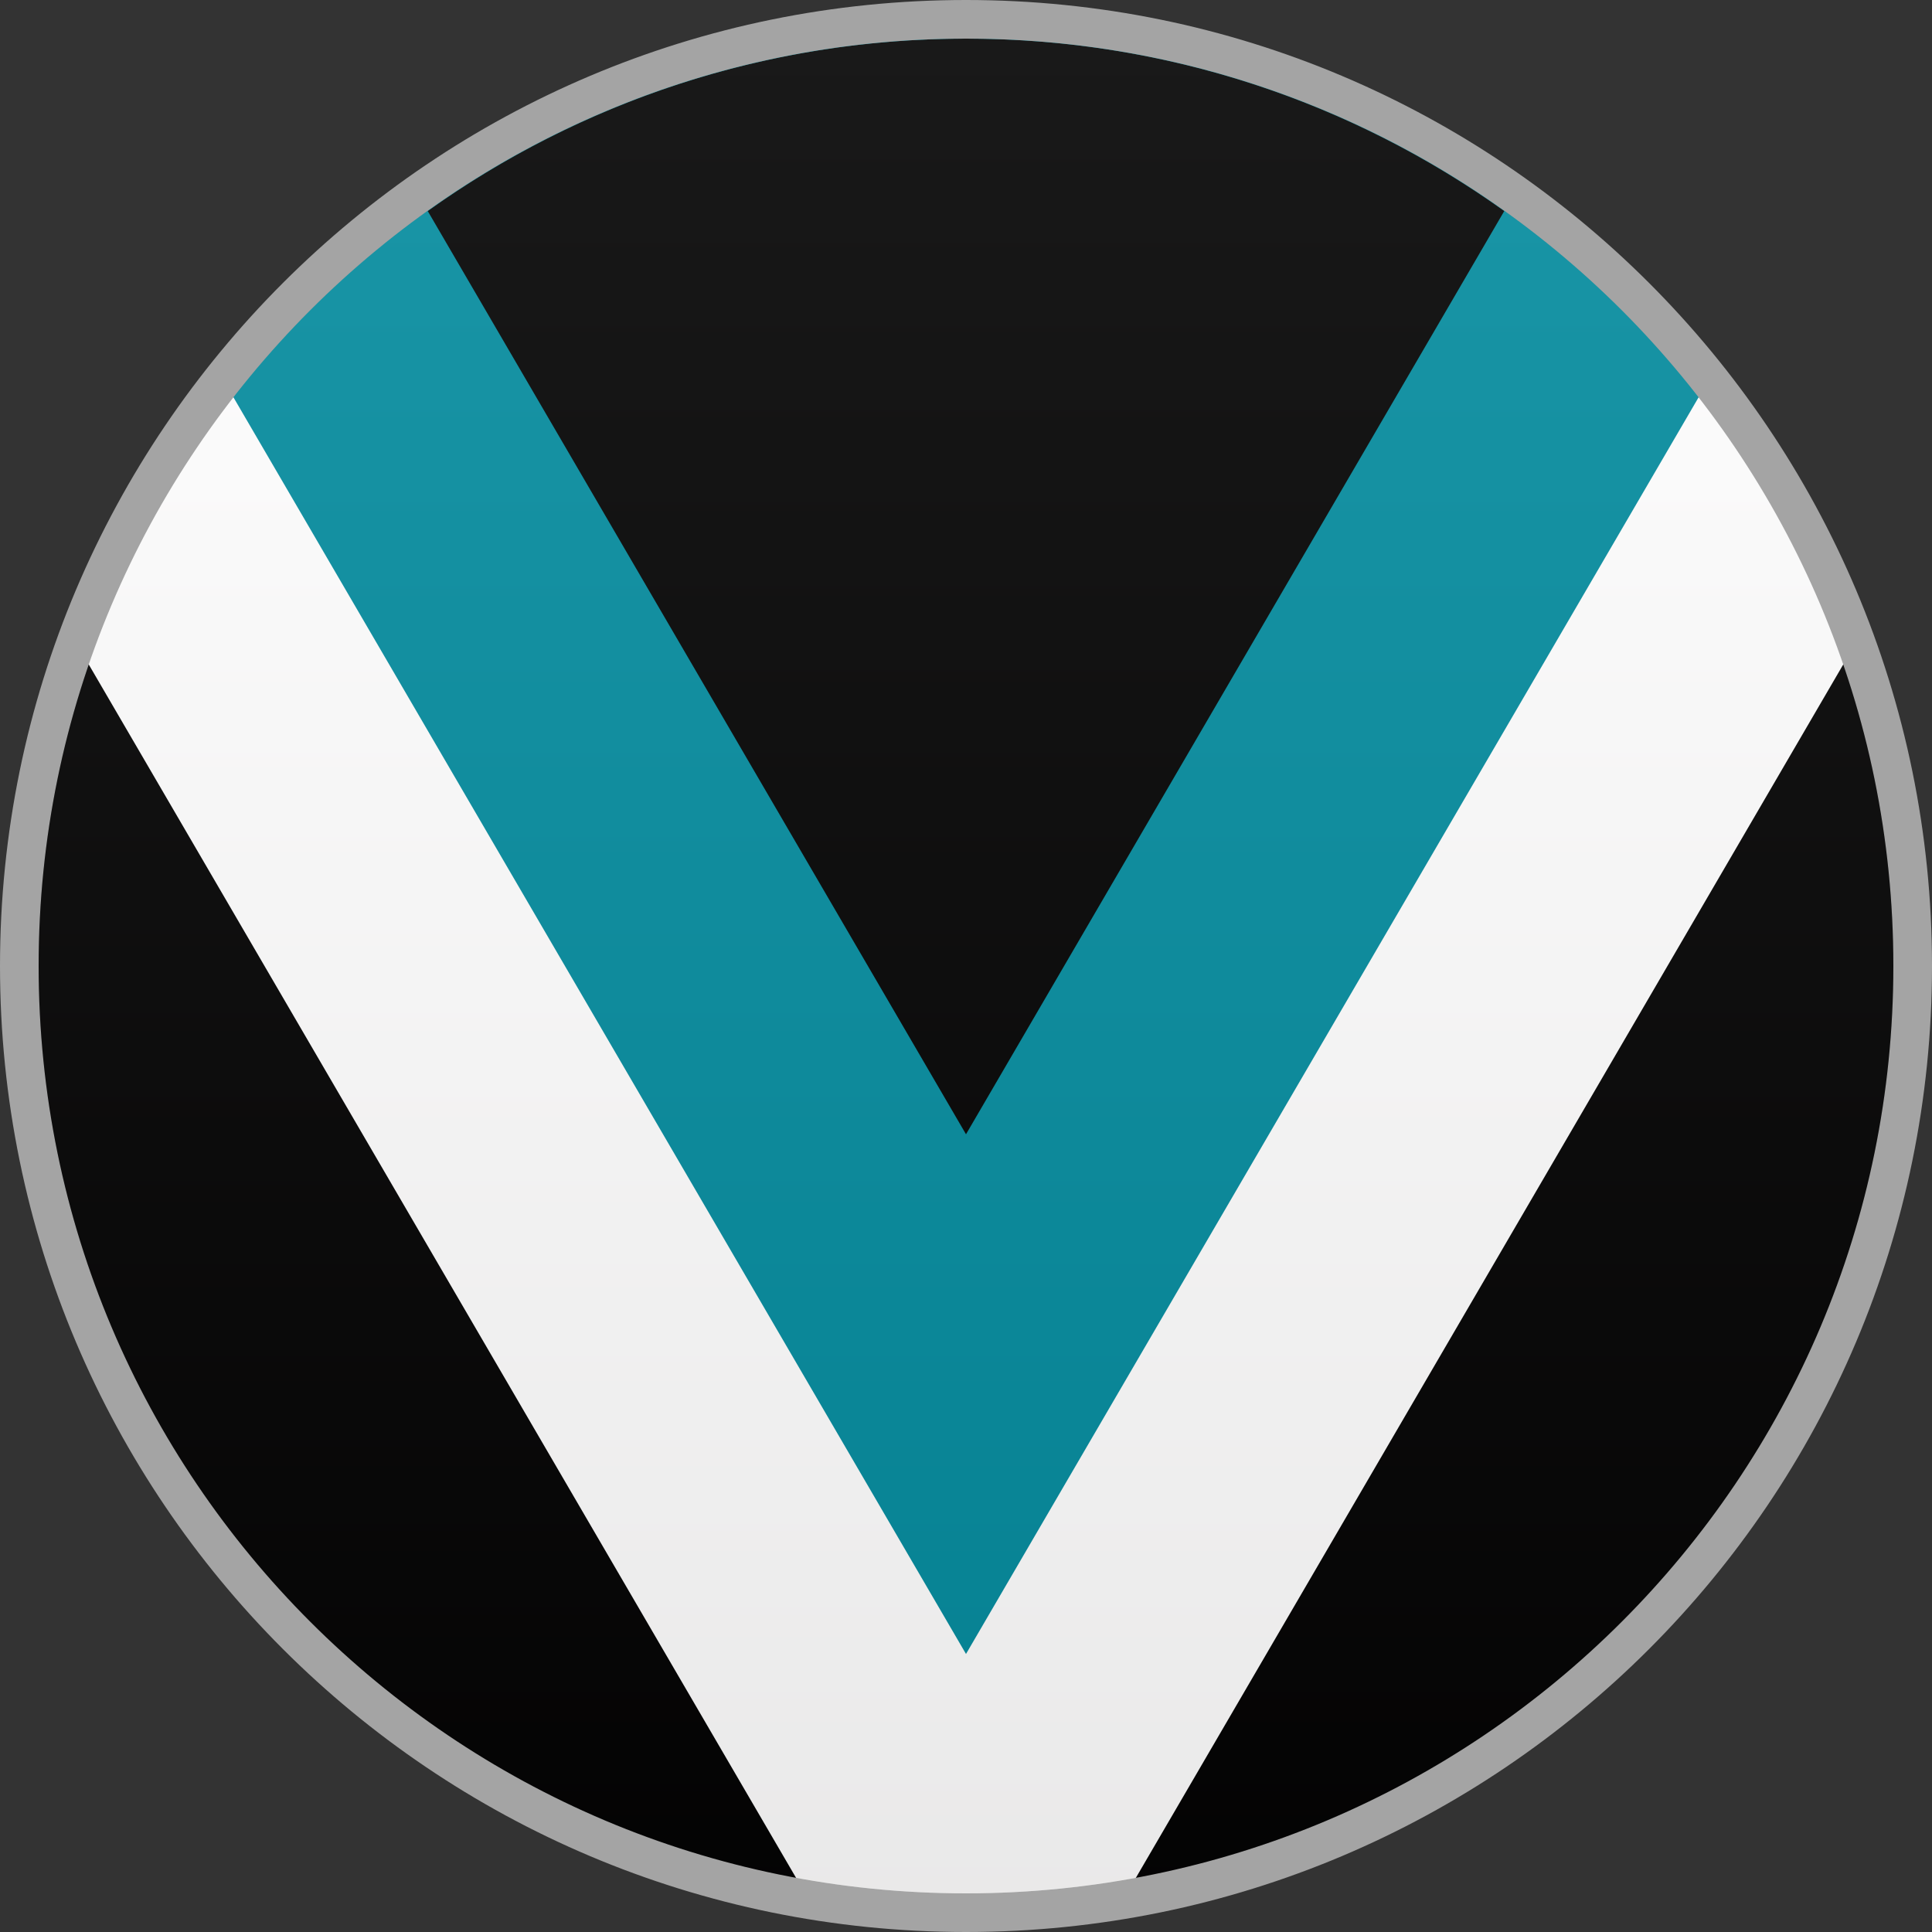
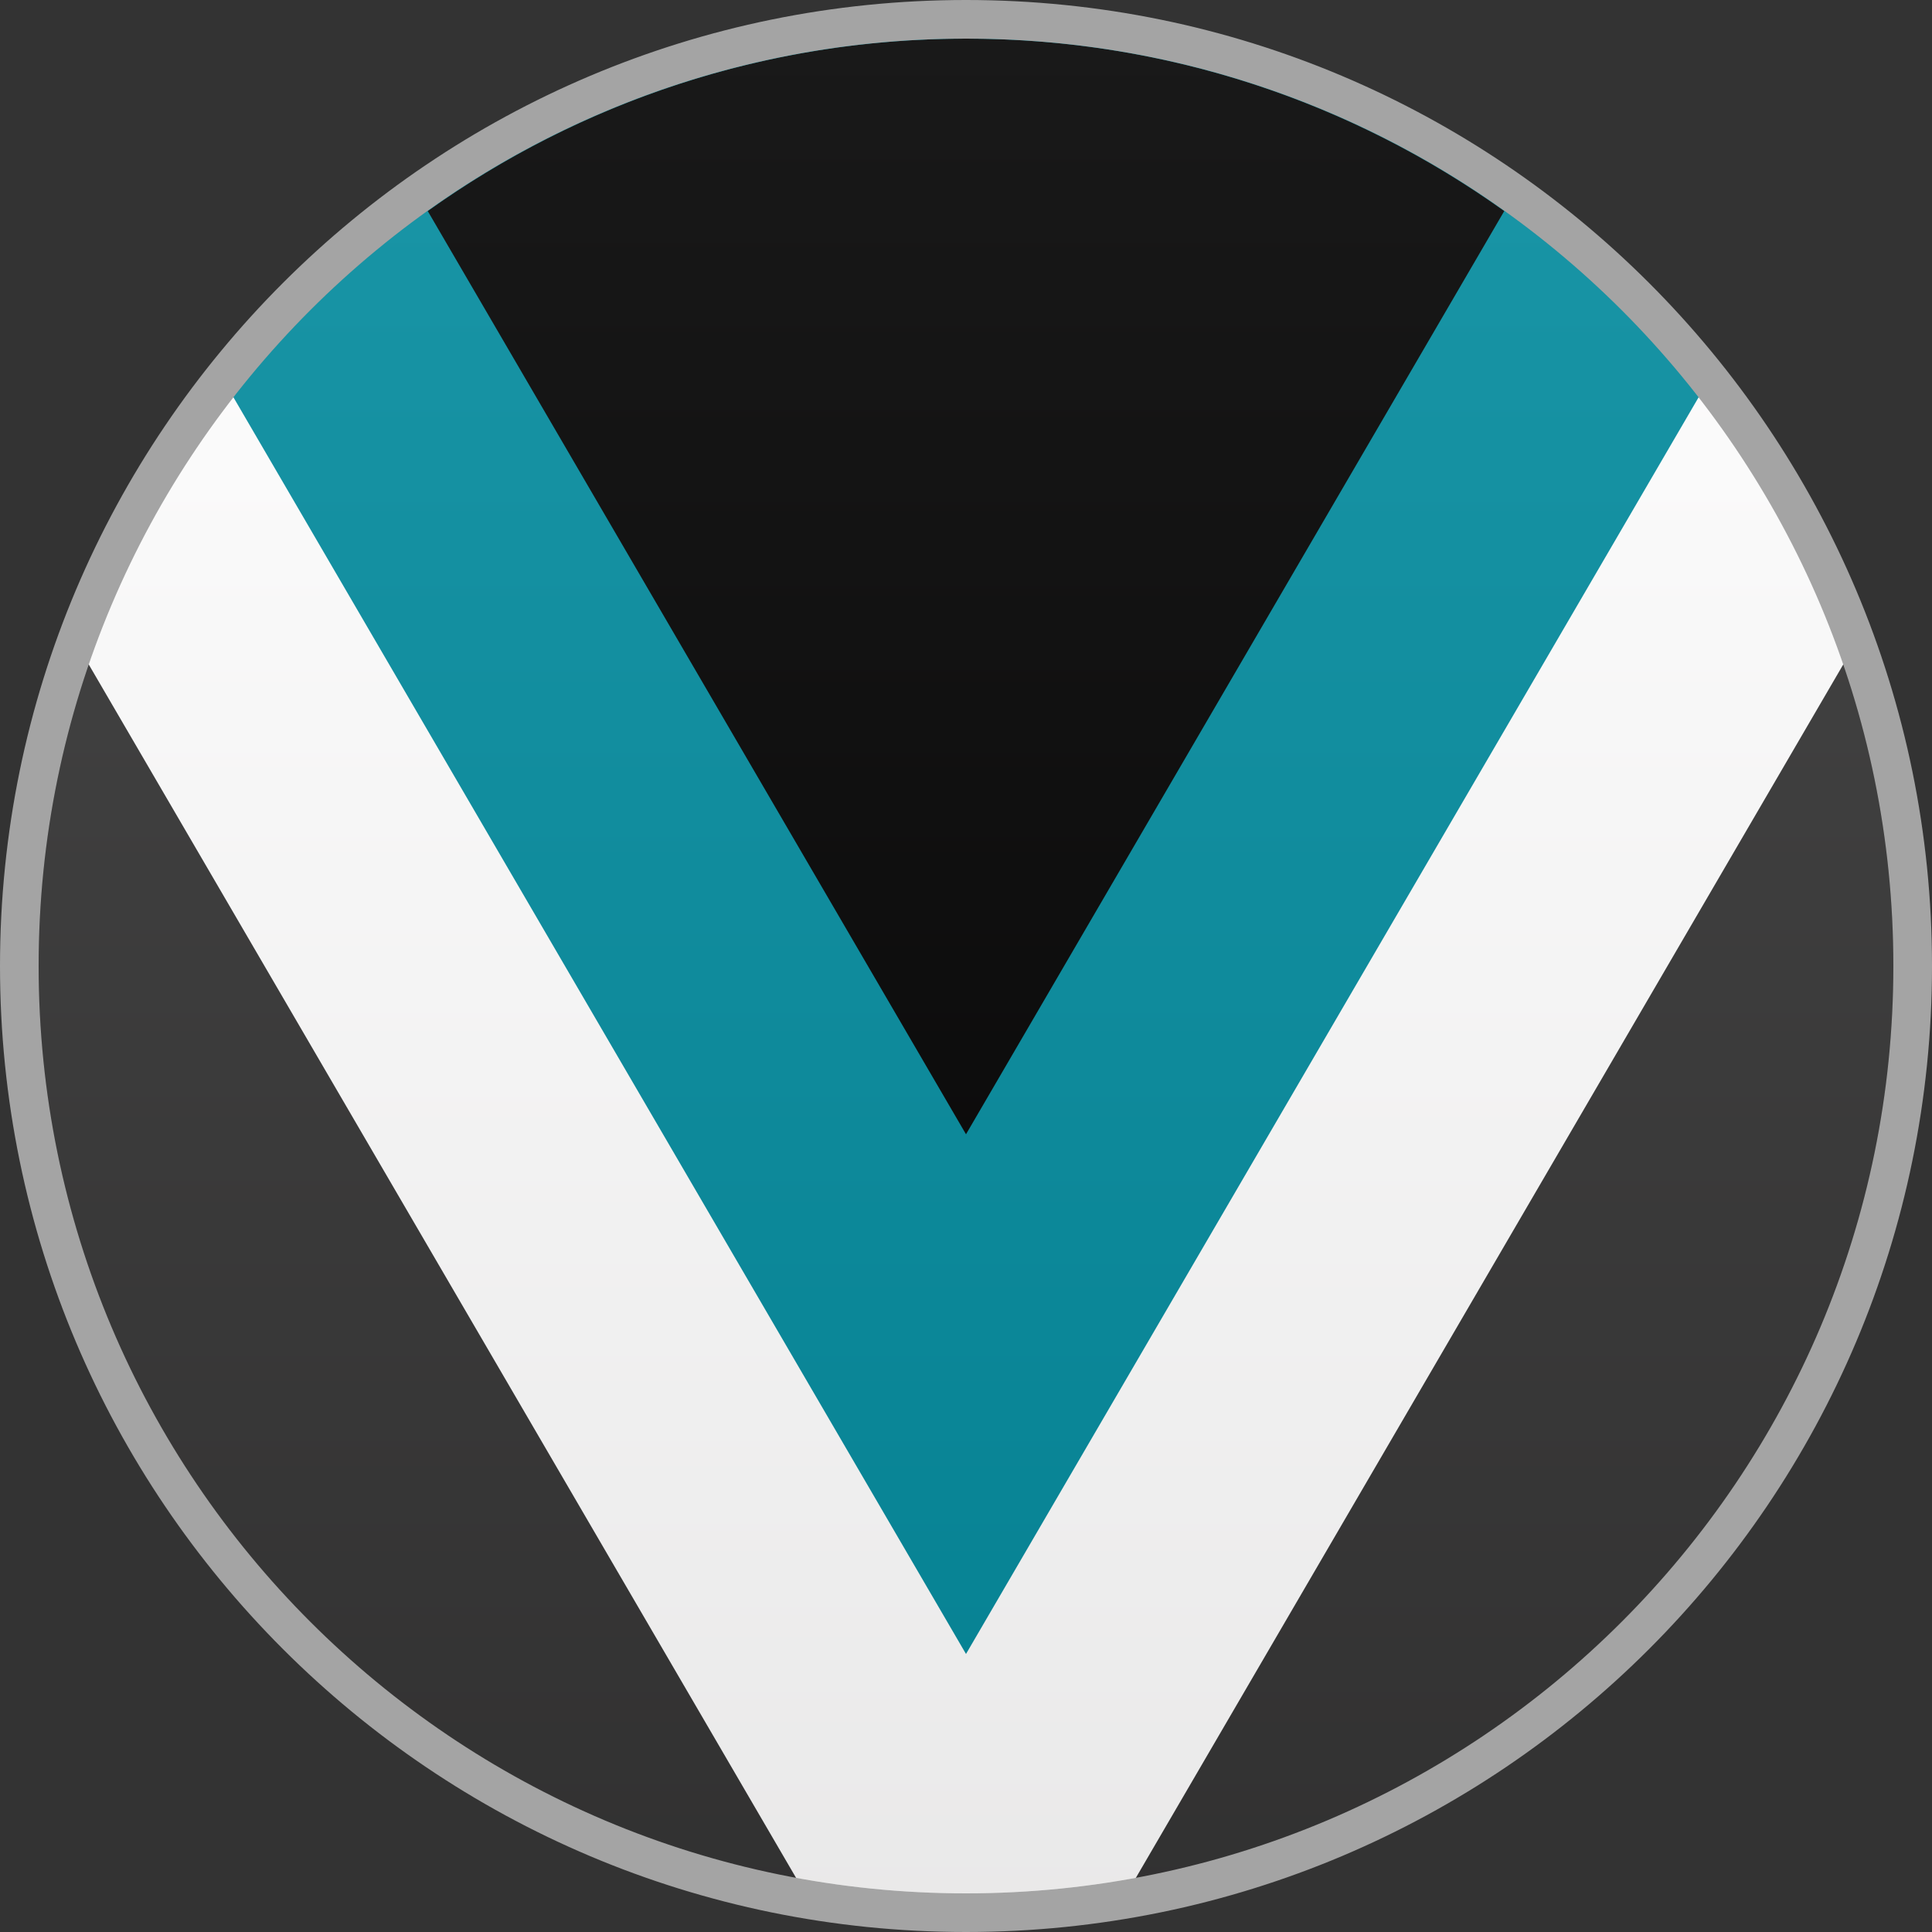
<svg xmlns="http://www.w3.org/2000/svg" height="50" viewBox="0 0 50 50" width="50">
  <rect x="0" y="0" width="50" height="50" fill="#333333" stroke="none" />
  <clipPath id="a">
    <path d="m0 0h50v50h-50z" />
  </clipPath>
  <clipPath id="b">
-     <path d="m0 0h50v50h-50z" />
-   </clipPath>
+     </clipPath>
  <clipPath id="c">
    <path d="m0 0h50v50h-50z" />
  </clipPath>
  <clipPath id="d">
    <path d="m0 0h50v50h-50z" />
  </clipPath>
  <clipPath id="e">
    <path d="m1 1h48v48h-48z" />
  </clipPath>
  <clipPath id="f">
    <path d="m49 25c0 13.255-10.745 24-24 24s-24-10.745-24-24 10.745-24 24-24 24 10.745 24 24" />
  </clipPath>
  <linearGradient id="g" gradientTransform="matrix(0 48 48 0 -2422 -46)" gradientUnits="userSpaceOnUse" x1=".98" x2="1.98" y1="50.98" y2="50.98">
    <stop offset="0" stop-color="#fff" />
    <stop offset="1" stop-color="#231f20" />
  </linearGradient>
  <clipPath id="h">
    <path d="m0 0h50v50h-50z" />
  </clipPath>
  <g clip-path="url(#a)">
    <path clip-path="url(#b)" d="m49.25 25c0 13.393-10.857 24.25-24.25 24.25s-24.25-10.857-24.25-24.25 10.857-24.25 24.25-24.25 24.25 10.857 24.25 24.25" />
  </g>
  <g clip-path="url(#a)">
    <path clip-path="url(#c)" d="m25 .378c-10.61 0-19.65 6.71-23.112 16.117l19.12 32.8c1.3.21 2.632.326 3.992.326s2.692-.114 3.99-.326l19.122-32.8c-3.462-9.405-12.502-16.115-23.112-16.115" fill="#fff" />
    <path clip-path="url(#c)" d="m25 42.805 19.292-33.093c-4.51-5.684-11.472-9.332-19.292-9.332s-14.782 3.647-19.292 9.33z" fill="#018b9d" />
    <path clip-path="url(#c)" d="m11.07 5.462 13.93 23.893 13.93-23.893c-3.93-2.806-8.736-4.462-13.93-4.462s-10 1.656-13.93 4.462" />
  </g>
  <g clip-path="url(#a)">
    <g clip-path="url(#d)" opacity=".1">
      <g clip-path="url(#e)">
        <path clip-path="url(#f)" d="m1 1h48v48h-48z" fill="url(#g)" />
      </g>
    </g>
  </g>
  <g clip-path="url(#a)">
    <path clip-path="url(#h)" d="m25 0c-13.807 0-25 11.193-25 25s11.193 25 25 25 25-11.193 25-25-11.193-25-25-25m0 49c-13.255 0-24-10.745-24-24s10.745-24 24-24 24 10.745 24 24-10.745 24-24 24" fill="#a4a4a4" />
  </g>
</svg>